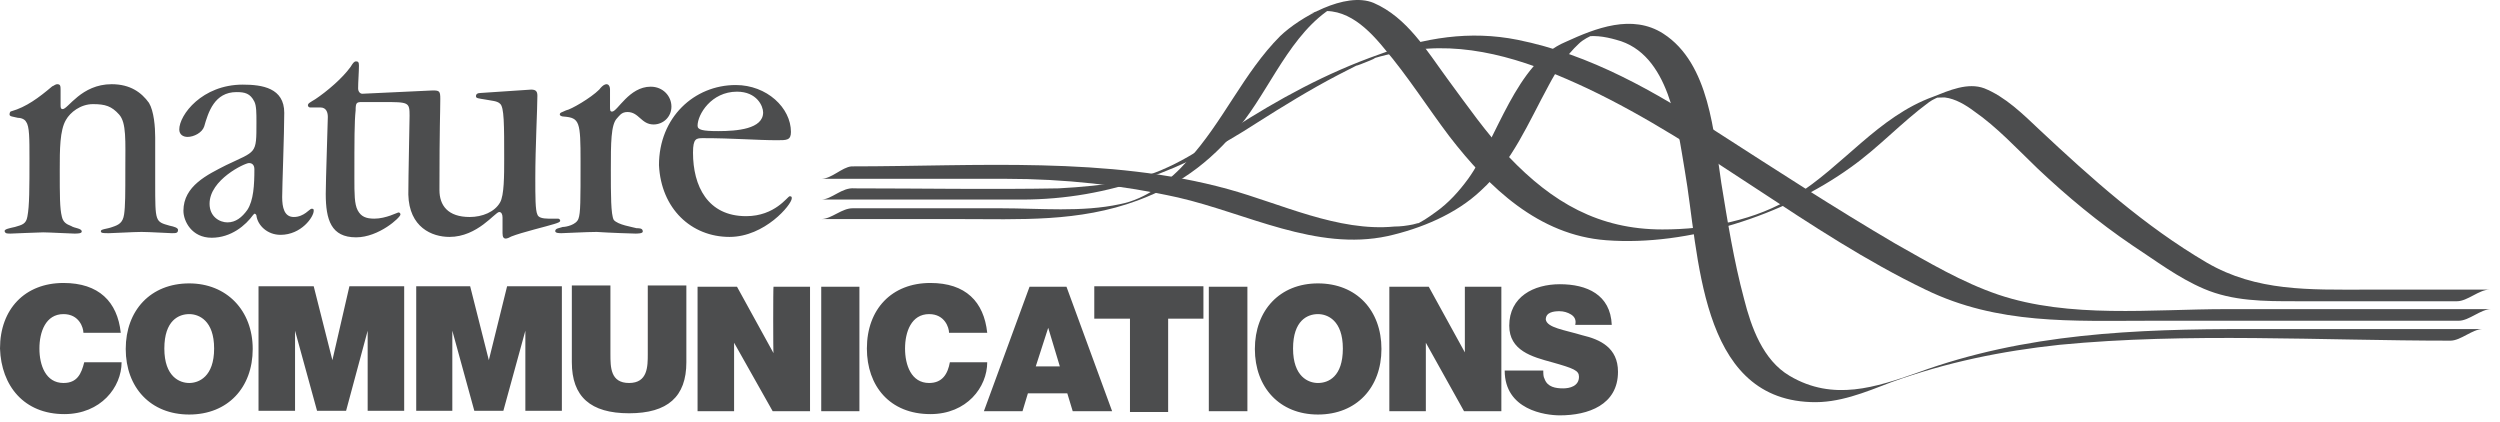
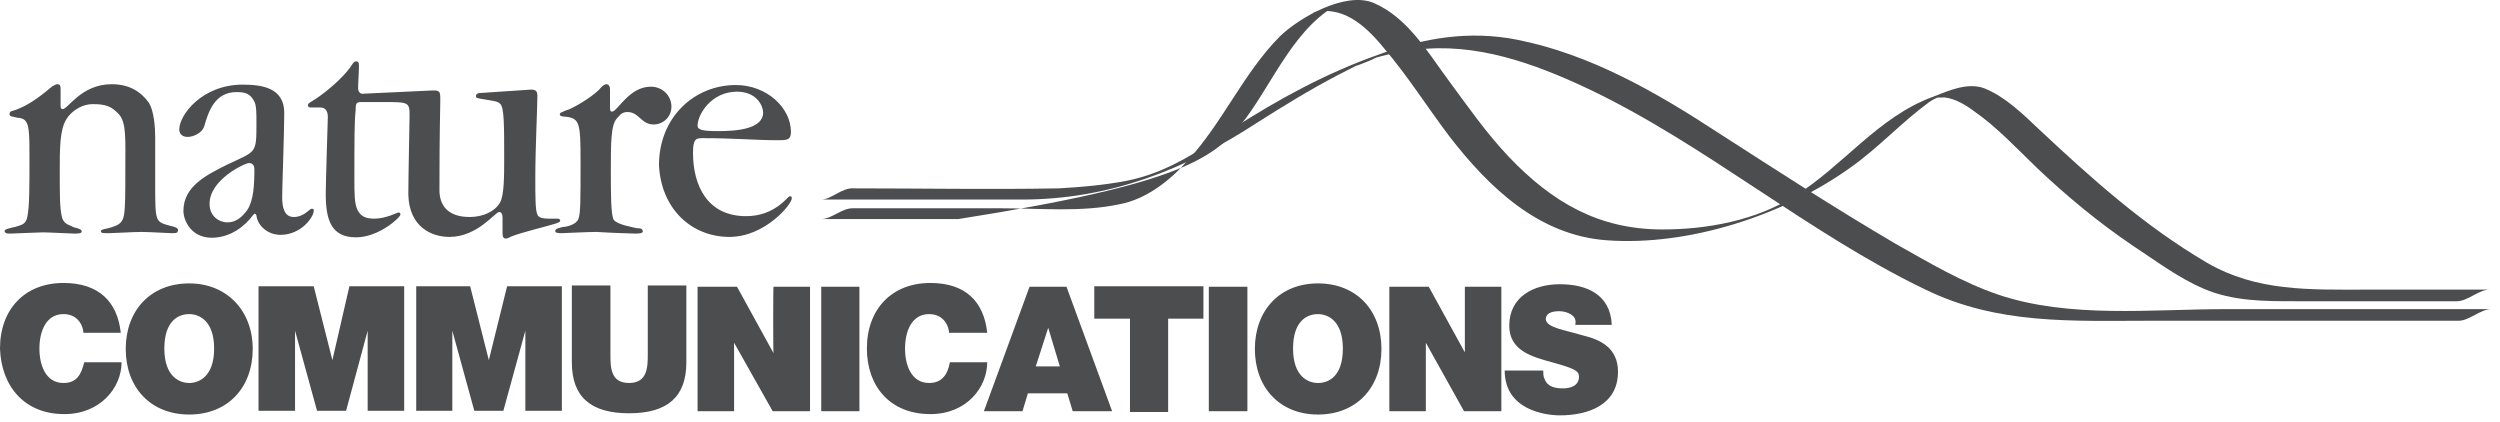
<svg xmlns="http://www.w3.org/2000/svg" width="154" height="26" viewBox="0 0 154 26" fill="none">
  <g opacity="0.8">
    <path d="M50.588 12.293C54.678 12.293 58.844 12.293 62.934 12.293C68.379 12.293 73.031 10.427 77.428 7.564C79.038 6.542 80.7 5.519 82.413 4.625C82.796 4.42 83.18 4.241 83.563 4.037C83.486 4.114 85.557 3.27 84.279 3.705C85.25 3.372 86.196 3.193 87.218 3.065C90.925 2.605 94.504 3.909 97.776 5.443C105.061 8.894 111.324 14.338 118.609 17.84C123.082 20.013 127.632 19.758 132.464 19.758C138.803 19.758 145.117 19.758 151.457 19.758C152.096 19.758 152.811 19.042 153.45 19.042C148.006 19.042 142.586 19.042 137.142 19.042C132.54 19.042 127.479 19.63 123.082 18.147C120.833 17.38 118.788 16.153 116.743 15.003C113.036 12.83 109.381 10.453 105.802 8.152C101.968 5.647 97.955 3.347 93.481 2.452C90.541 1.864 87.73 2.324 84.969 3.347C81.697 4.497 78.757 6.107 75.894 7.948C73.722 9.354 71.932 10.632 69.376 11.143C68.021 11.399 66.615 11.527 65.209 11.603C60.992 11.68 56.774 11.603 52.633 11.603C51.866 11.527 51.227 12.293 50.588 12.293Z" fill="#1F2022" />
-     <path d="M50.588 13.495C53.4 13.495 56.211 13.495 59.023 13.495C62.858 13.495 66.436 13.7 70.092 12.345C72.852 11.322 74.897 9.712 76.687 7.36C78.476 4.983 79.831 1.481 82.694 0.126C82.055 0.382 81.416 0.586 80.7 0.842C82.617 0.203 84.1 1.557 85.25 2.963C86.733 4.702 87.934 6.619 89.289 8.408C91.717 11.552 94.785 14.492 98.951 14.799C103.987 15.182 109.892 13.265 113.982 10.325C115.72 9.098 117.101 7.565 118.839 6.286C119.299 5.954 120.117 5.775 118.839 6.082C119.171 6.005 119.478 6.005 119.81 6.005C120.449 6.082 121.089 6.465 121.6 6.849C123.006 7.82 124.233 9.149 125.511 10.376C127.351 12.115 129.268 13.7 131.339 15.105C132.822 16.077 134.151 17.099 135.761 17.79C137.551 18.556 139.468 18.556 141.385 18.556C144.401 18.556 147.469 18.556 150.46 18.556C150.792 18.556 151.022 18.556 151.354 18.556C151.993 18.556 152.709 17.841 153.348 17.841C150.792 17.841 148.287 17.841 145.731 17.841C142.28 17.841 139.008 17.968 135.94 16.179C132.106 13.93 128.834 10.99 125.639 7.999C124.616 7.028 123.517 5.954 122.239 5.443C121.216 5.059 120.066 5.571 119.095 5.954C115.695 7.181 113.522 10.249 110.531 12.089C108.154 13.572 105.214 14.134 102.402 14.134C98.491 14.134 95.628 12.473 92.944 9.661C91.538 8.178 90.388 6.516 89.161 4.855C87.883 3.117 86.682 1.072 84.611 0.177C82.873 -0.539 80.061 1.072 78.86 2.222C76.61 4.472 75.332 7.539 73.159 9.891C72.086 11.118 70.603 12.268 68.993 12.575C66.641 13.086 64.085 12.83 61.631 12.83C58.64 12.83 55.572 12.83 52.556 12.83C51.866 12.805 51.227 13.495 50.588 13.495Z" fill="#1F2022" />
-     <path d="M50.588 11.015C54.371 11.015 58.205 11.015 61.963 11.015C65.542 11.015 69.12 11.399 72.571 12.166C76.789 13.137 81.084 15.489 85.48 14.543C87.525 14.083 89.698 13.188 91.232 11.731C93.149 9.993 94.171 7.513 95.398 5.264C95.91 4.293 96.498 3.398 97.239 2.708C97.827 2.12 98.9 1.992 97.316 2.324C98.082 2.12 98.849 2.248 99.565 2.452C102.837 3.296 103.323 7.82 103.783 10.504C104.677 15.617 104.626 24.512 111.528 24.768C113.266 24.845 114.851 24.18 116.513 23.541C119.913 22.314 123.287 21.624 126.866 21.24C134.79 20.474 142.97 20.985 150.945 20.985C151.584 20.985 152.3 20.269 152.939 20.269C148.133 20.269 143.353 20.269 138.496 20.269C131.543 20.269 124.769 20.525 118.123 22.953C115.567 23.848 112.934 24.742 110.25 23.158C108.589 22.186 107.873 20.141 107.438 18.429C106.799 16.051 106.416 13.623 106.032 11.271C105.572 8.255 105.317 3.909 102.454 2.069C100.536 0.842 98.287 1.736 96.446 2.58C93.379 3.858 92.229 8.536 90.439 11.015C89.877 11.782 89.238 12.498 88.445 13.06C87.985 13.393 87.551 13.7 87.04 13.904C87.5 13.7 87.5 13.7 87.04 13.827C86.656 13.904 86.273 13.955 85.889 13.955C82.438 14.287 78.911 12.549 75.664 11.655C68.251 9.61 60.122 10.249 52.454 10.249C51.866 10.3 51.227 11.015 50.588 11.015Z" fill="#1F2022" />
+     <path d="M50.588 13.495C53.4 13.495 56.211 13.495 59.023 13.495C72.852 11.322 74.897 9.712 76.687 7.36C78.476 4.983 79.831 1.481 82.694 0.126C82.055 0.382 81.416 0.586 80.7 0.842C82.617 0.203 84.1 1.557 85.25 2.963C86.733 4.702 87.934 6.619 89.289 8.408C91.717 11.552 94.785 14.492 98.951 14.799C103.987 15.182 109.892 13.265 113.982 10.325C115.72 9.098 117.101 7.565 118.839 6.286C119.299 5.954 120.117 5.775 118.839 6.082C119.171 6.005 119.478 6.005 119.81 6.005C120.449 6.082 121.089 6.465 121.6 6.849C123.006 7.82 124.233 9.149 125.511 10.376C127.351 12.115 129.268 13.7 131.339 15.105C132.822 16.077 134.151 17.099 135.761 17.79C137.551 18.556 139.468 18.556 141.385 18.556C144.401 18.556 147.469 18.556 150.46 18.556C150.792 18.556 151.022 18.556 151.354 18.556C151.993 18.556 152.709 17.841 153.348 17.841C150.792 17.841 148.287 17.841 145.731 17.841C142.28 17.841 139.008 17.968 135.94 16.179C132.106 13.93 128.834 10.99 125.639 7.999C124.616 7.028 123.517 5.954 122.239 5.443C121.216 5.059 120.066 5.571 119.095 5.954C115.695 7.181 113.522 10.249 110.531 12.089C108.154 13.572 105.214 14.134 102.402 14.134C98.491 14.134 95.628 12.473 92.944 9.661C91.538 8.178 90.388 6.516 89.161 4.855C87.883 3.117 86.682 1.072 84.611 0.177C82.873 -0.539 80.061 1.072 78.86 2.222C76.61 4.472 75.332 7.539 73.159 9.891C72.086 11.118 70.603 12.268 68.993 12.575C66.641 13.086 64.085 12.83 61.631 12.83C58.64 12.83 55.572 12.83 52.556 12.83C51.866 12.805 51.227 13.495 50.588 13.495Z" fill="#1F2022" />
    <path d="M47.648 21.752L45.399 17.662H42.97V25.33H45.22V21.112L47.597 25.33H49.898V17.662H47.648C47.623 17.662 47.623 21.752 47.648 21.752ZM30.112 22.186L28.962 17.636H25.639V25.305H27.863V20.371L29.218 25.305H31.007L32.362 20.371V25.305H34.611V17.636H31.237L30.112 22.186ZM3.911 23.592C2.812 23.592 2.428 22.493 2.428 21.47C2.428 20.448 2.812 19.349 3.911 19.349C4.882 19.349 5.138 20.192 5.138 20.499H7.439C7.234 18.582 6.084 17.431 3.911 17.431C1.534 17.431 0 19.042 0 21.47C0.077 23.771 1.483 25.509 3.962 25.509C6.212 25.509 7.49 23.848 7.49 22.314H5.189C5.01 23.03 4.755 23.592 3.911 23.592ZM11.656 17.457C9.279 17.457 7.745 19.119 7.745 21.496C7.745 23.873 9.279 25.535 11.656 25.535C14.034 25.535 15.567 23.873 15.567 21.496C15.567 19.119 13.957 17.457 11.656 17.457ZM11.656 23.592C11.069 23.592 10.123 23.209 10.123 21.47C10.123 19.732 11.017 19.349 11.656 19.349C12.244 19.349 13.19 19.732 13.19 21.47C13.19 23.209 12.244 23.592 11.656 23.592ZM20.475 22.186L19.325 17.636H15.925V25.305H18.175V20.371L19.53 25.305H21.319L22.648 20.371V25.305H24.898V17.636H21.523L20.475 22.186ZM39.903 21.803C39.903 22.57 39.903 23.592 38.752 23.592C37.602 23.592 37.602 22.621 37.602 21.803V17.585H35.225V22.314C35.225 24.436 36.375 25.458 38.752 25.458C41.13 25.458 42.28 24.436 42.28 22.314V17.585H39.903V21.803ZM74.463 25.33H76.84V17.662H74.463V25.33ZM81.186 17.457C78.834 17.457 77.3 19.119 77.3 21.496C77.3 23.873 78.834 25.535 81.186 25.535C83.563 25.535 85.097 23.873 85.097 21.496C85.097 19.119 83.563 17.457 81.186 17.457ZM81.186 23.592C80.598 23.592 79.652 23.209 79.652 21.47C79.652 19.732 80.547 19.349 81.186 19.349C81.774 19.349 82.72 19.732 82.72 21.47C82.72 23.209 81.825 23.592 81.186 23.592ZM67.433 19.63H69.606V25.381H71.958V19.63H74.131V17.636H67.408V19.63H67.433ZM97.469 20.652C96.37 20.32 95.296 20.192 95.22 19.681C95.22 19.221 95.731 19.17 96.063 19.17C96.319 19.17 96.574 19.246 96.779 19.374C96.983 19.502 97.111 19.706 97.034 20.013H99.284C99.207 18.147 97.75 17.508 96.089 17.508C94.478 17.508 92.97 18.275 92.97 20.064C92.97 21.598 94.376 21.982 95.603 22.314C96.958 22.697 97.265 22.825 97.265 23.209C97.265 23.797 96.677 23.924 96.293 23.924C95.833 23.924 95.322 23.848 95.143 23.336C95.066 23.209 95.066 23.004 95.066 22.825H92.689C92.689 25.253 95.194 25.586 96.089 25.586C97.827 25.586 99.668 24.947 99.668 22.902C99.668 21.419 98.568 20.908 97.469 20.652ZM90.26 21.752L88.011 17.662H85.583V25.33H87.832V21.112L90.184 25.33H92.484V17.662H90.235V21.752H90.26ZM58.512 22.314C58.384 23.03 58.052 23.592 57.234 23.592C56.135 23.592 55.751 22.493 55.751 21.47C55.751 20.448 56.135 19.349 57.234 19.349C58.205 19.349 58.461 20.192 58.461 20.499H60.813C60.608 18.582 59.483 17.431 57.311 17.431C54.933 17.431 53.4 19.042 53.4 21.47C53.4 23.771 54.806 25.509 57.311 25.509C59.56 25.509 60.813 23.848 60.813 22.314H58.512ZM50.588 25.33H52.94V17.662H50.588V25.33ZM63.42 17.662L60.608 25.33H62.986L63.318 24.231H65.746L66.079 25.33H68.507L65.695 17.662H63.42ZM63.803 22.57L64.57 20.192L65.286 22.57H63.803ZM27.684 14.594C29.422 14.594 30.496 13.06 30.752 13.06C30.879 13.06 30.956 13.188 30.956 13.393C30.956 13.776 30.956 14.032 30.956 14.364C30.956 14.62 31.033 14.696 31.16 14.696C31.237 14.696 31.416 14.62 31.493 14.569C32.132 14.313 33.742 13.929 34.126 13.802C34.381 13.725 34.509 13.674 34.509 13.597C34.509 13.52 34.432 13.469 34.381 13.469C34.33 13.469 33.998 13.469 33.793 13.469C33.41 13.469 33.154 13.393 33.103 13.214C32.975 12.958 32.975 12.114 32.975 10.964C32.975 9.098 33.103 6.67 33.103 5.903C33.103 5.647 33.026 5.519 32.72 5.519L29.652 5.724C29.397 5.724 29.32 5.801 29.32 5.928C29.32 6.056 29.448 6.056 29.908 6.133C30.291 6.21 30.624 6.21 30.803 6.389C31.058 6.593 31.058 7.667 31.058 9.788C31.058 10.811 31.058 12.038 30.803 12.472C30.47 13.06 29.703 13.367 28.936 13.367C27.582 13.367 27.07 12.651 27.07 11.706C27.07 7.743 27.122 6.9 27.122 6.082C27.122 5.622 27.07 5.571 26.662 5.571L22.316 5.775C22.188 5.775 22.06 5.647 22.06 5.443C22.06 5.059 22.111 4.42 22.111 4.037C22.111 3.832 22.06 3.781 21.933 3.781C21.805 3.781 21.728 3.909 21.6 4.114C21.089 4.829 20.117 5.647 19.427 6.107C19.095 6.312 18.967 6.363 18.967 6.491C18.967 6.567 19.044 6.619 19.095 6.619H19.734C20.117 6.619 20.194 6.951 20.194 7.207C20.194 7.462 20.066 11.169 20.066 11.936C20.066 13.546 20.399 14.62 21.933 14.62C23.338 14.62 24.668 13.393 24.668 13.214C24.668 13.137 24.616 13.086 24.54 13.086C24.489 13.086 23.773 13.469 23.057 13.469C22.546 13.469 22.239 13.341 22.035 12.958C21.83 12.575 21.83 11.936 21.83 10.964C21.83 8.587 21.83 7.513 21.907 6.798C21.907 6.337 21.958 6.286 22.29 6.286C22.623 6.286 23.006 6.286 23.569 6.286C25.179 6.286 25.23 6.286 25.23 7.13C25.23 7.513 25.153 10.836 25.153 11.987C25.204 14.006 26.61 14.594 27.684 14.594ZM44.938 14.594C47.111 14.594 48.773 12.6 48.773 12.217C48.773 12.14 48.773 12.089 48.645 12.089C48.517 12.089 47.75 13.316 45.961 13.316C43.584 13.316 42.689 11.45 42.689 9.405C42.689 8.51 42.894 8.51 43.328 8.51C45.117 8.51 46.651 8.638 47.878 8.638C48.466 8.638 48.722 8.638 48.722 8.127C48.722 6.644 47.239 5.238 45.322 5.238C42.766 5.238 40.593 7.232 40.593 10.172C40.721 12.856 42.587 14.594 44.938 14.594ZM45.399 5.647C46.626 5.647 47.009 6.542 47.009 6.925C47.009 7.948 45.399 8.076 44.248 8.076C43.277 8.076 42.97 7.999 42.97 7.743C42.97 7.053 43.814 5.647 45.399 5.647ZM39.136 14.389C39.264 14.389 39.596 14.389 39.596 14.262C39.596 14.057 39.392 14.057 39.213 14.057C38.957 13.981 38.062 13.853 37.807 13.546C37.628 13.214 37.628 12.012 37.628 10.479C37.628 8.817 37.628 7.667 38.011 7.283C38.139 7.155 38.267 6.9 38.65 6.9C39.366 6.9 39.494 7.667 40.261 7.667C40.849 7.667 41.36 7.207 41.36 6.567C41.36 5.928 40.849 5.34 40.082 5.34C38.752 5.34 38.037 6.874 37.704 6.874C37.653 6.874 37.577 6.874 37.577 6.67V5.519C37.577 5.264 37.449 5.187 37.372 5.187C37.321 5.187 37.168 5.187 36.912 5.519C36.401 6.031 35.174 6.746 34.867 6.798C34.611 6.925 34.484 6.925 34.484 7.053C34.484 7.13 34.611 7.181 34.739 7.181C35.711 7.258 35.762 7.513 35.762 9.942C35.762 12.37 35.762 13.137 35.634 13.469C35.506 13.853 34.867 13.981 34.663 13.981C34.458 14.057 34.202 14.057 34.202 14.236C34.202 14.364 34.458 14.364 34.586 14.364C34.79 14.364 36.12 14.287 36.759 14.287C37.474 14.338 39.008 14.389 39.136 14.389ZM17.28 14.466C18.558 14.466 19.325 13.367 19.325 12.984C19.325 12.907 19.325 12.856 19.197 12.856C19.07 12.856 18.737 13.367 18.098 13.367C17.51 13.367 17.382 12.779 17.382 12.14C17.382 11.501 17.51 8.178 17.51 6.951C17.51 5.417 16.155 5.213 14.954 5.213C12.449 5.213 11.043 7.079 11.043 7.973C11.043 8.306 11.299 8.434 11.554 8.434C11.938 8.434 12.449 8.178 12.577 7.794C12.832 6.9 13.216 5.673 14.57 5.673C15.082 5.673 15.414 5.749 15.67 6.261C15.797 6.516 15.797 6.976 15.797 7.539C15.797 9.533 15.797 9.277 13.931 10.172C12.781 10.76 11.299 11.45 11.299 12.984C11.299 13.623 11.81 14.645 13.037 14.645C14.238 14.645 15.133 13.878 15.593 13.239L15.67 13.163C15.746 13.163 15.797 13.239 15.797 13.29C15.874 13.878 16.462 14.466 17.28 14.466ZM15.235 12.932C14.903 13.393 14.519 13.699 14.008 13.699C13.548 13.699 12.909 13.367 12.909 12.549C12.909 11.066 15.082 10.044 15.337 10.044C15.542 10.044 15.67 10.172 15.67 10.427C15.67 11.399 15.619 12.345 15.235 12.932ZM0.665 14.389C0.792 14.389 2.326 14.313 2.658 14.313C2.991 14.313 4.397 14.389 4.576 14.389C4.755 14.389 5.036 14.389 5.036 14.262C5.036 14.057 4.576 14.057 4.397 13.929C4.064 13.802 3.885 13.674 3.809 13.341C3.681 12.83 3.681 12.063 3.681 10.453C3.681 9.226 3.681 8.025 4.064 7.385C4.32 6.925 4.959 6.414 5.726 6.414C6.493 6.414 6.876 6.542 7.336 7.053C7.797 7.564 7.72 8.664 7.72 10.453C7.72 11.936 7.72 12.702 7.643 13.214C7.566 13.725 7.311 13.853 6.927 13.981C6.595 14.108 6.212 14.108 6.212 14.236C6.212 14.364 6.339 14.364 6.723 14.364C6.979 14.364 8.206 14.287 8.717 14.287C9.228 14.287 10.378 14.364 10.583 14.364C10.838 14.364 10.966 14.364 10.966 14.159C10.966 14.032 10.711 13.955 10.455 13.904C9.56 13.648 9.56 13.699 9.56 11.271C9.56 10.632 9.56 9.788 9.56 8.459C9.56 7.82 9.484 6.849 9.177 6.337C8.717 5.698 8.027 5.187 6.876 5.187C5.01 5.187 4.192 6.721 3.86 6.721C3.732 6.721 3.732 6.593 3.732 6.465V5.571C3.732 5.315 3.732 5.187 3.528 5.187C3.4 5.187 3.272 5.315 3.221 5.315C2.377 6.031 1.61 6.593 0.716 6.849C0.639 6.849 0.588 6.925 0.588 7.053C0.588 7.181 0.792 7.181 1.099 7.258C1.355 7.258 1.559 7.385 1.61 7.513C1.815 7.769 1.815 8.536 1.815 9.763C1.815 11.552 1.815 12.702 1.687 13.341C1.61 13.802 1.355 13.853 0.92 13.981C0.588 14.057 0.281 14.108 0.281 14.236C0.332 14.39 0.409 14.389 0.665 14.389Z" fill="#1F2022" />
  </g>
</svg>